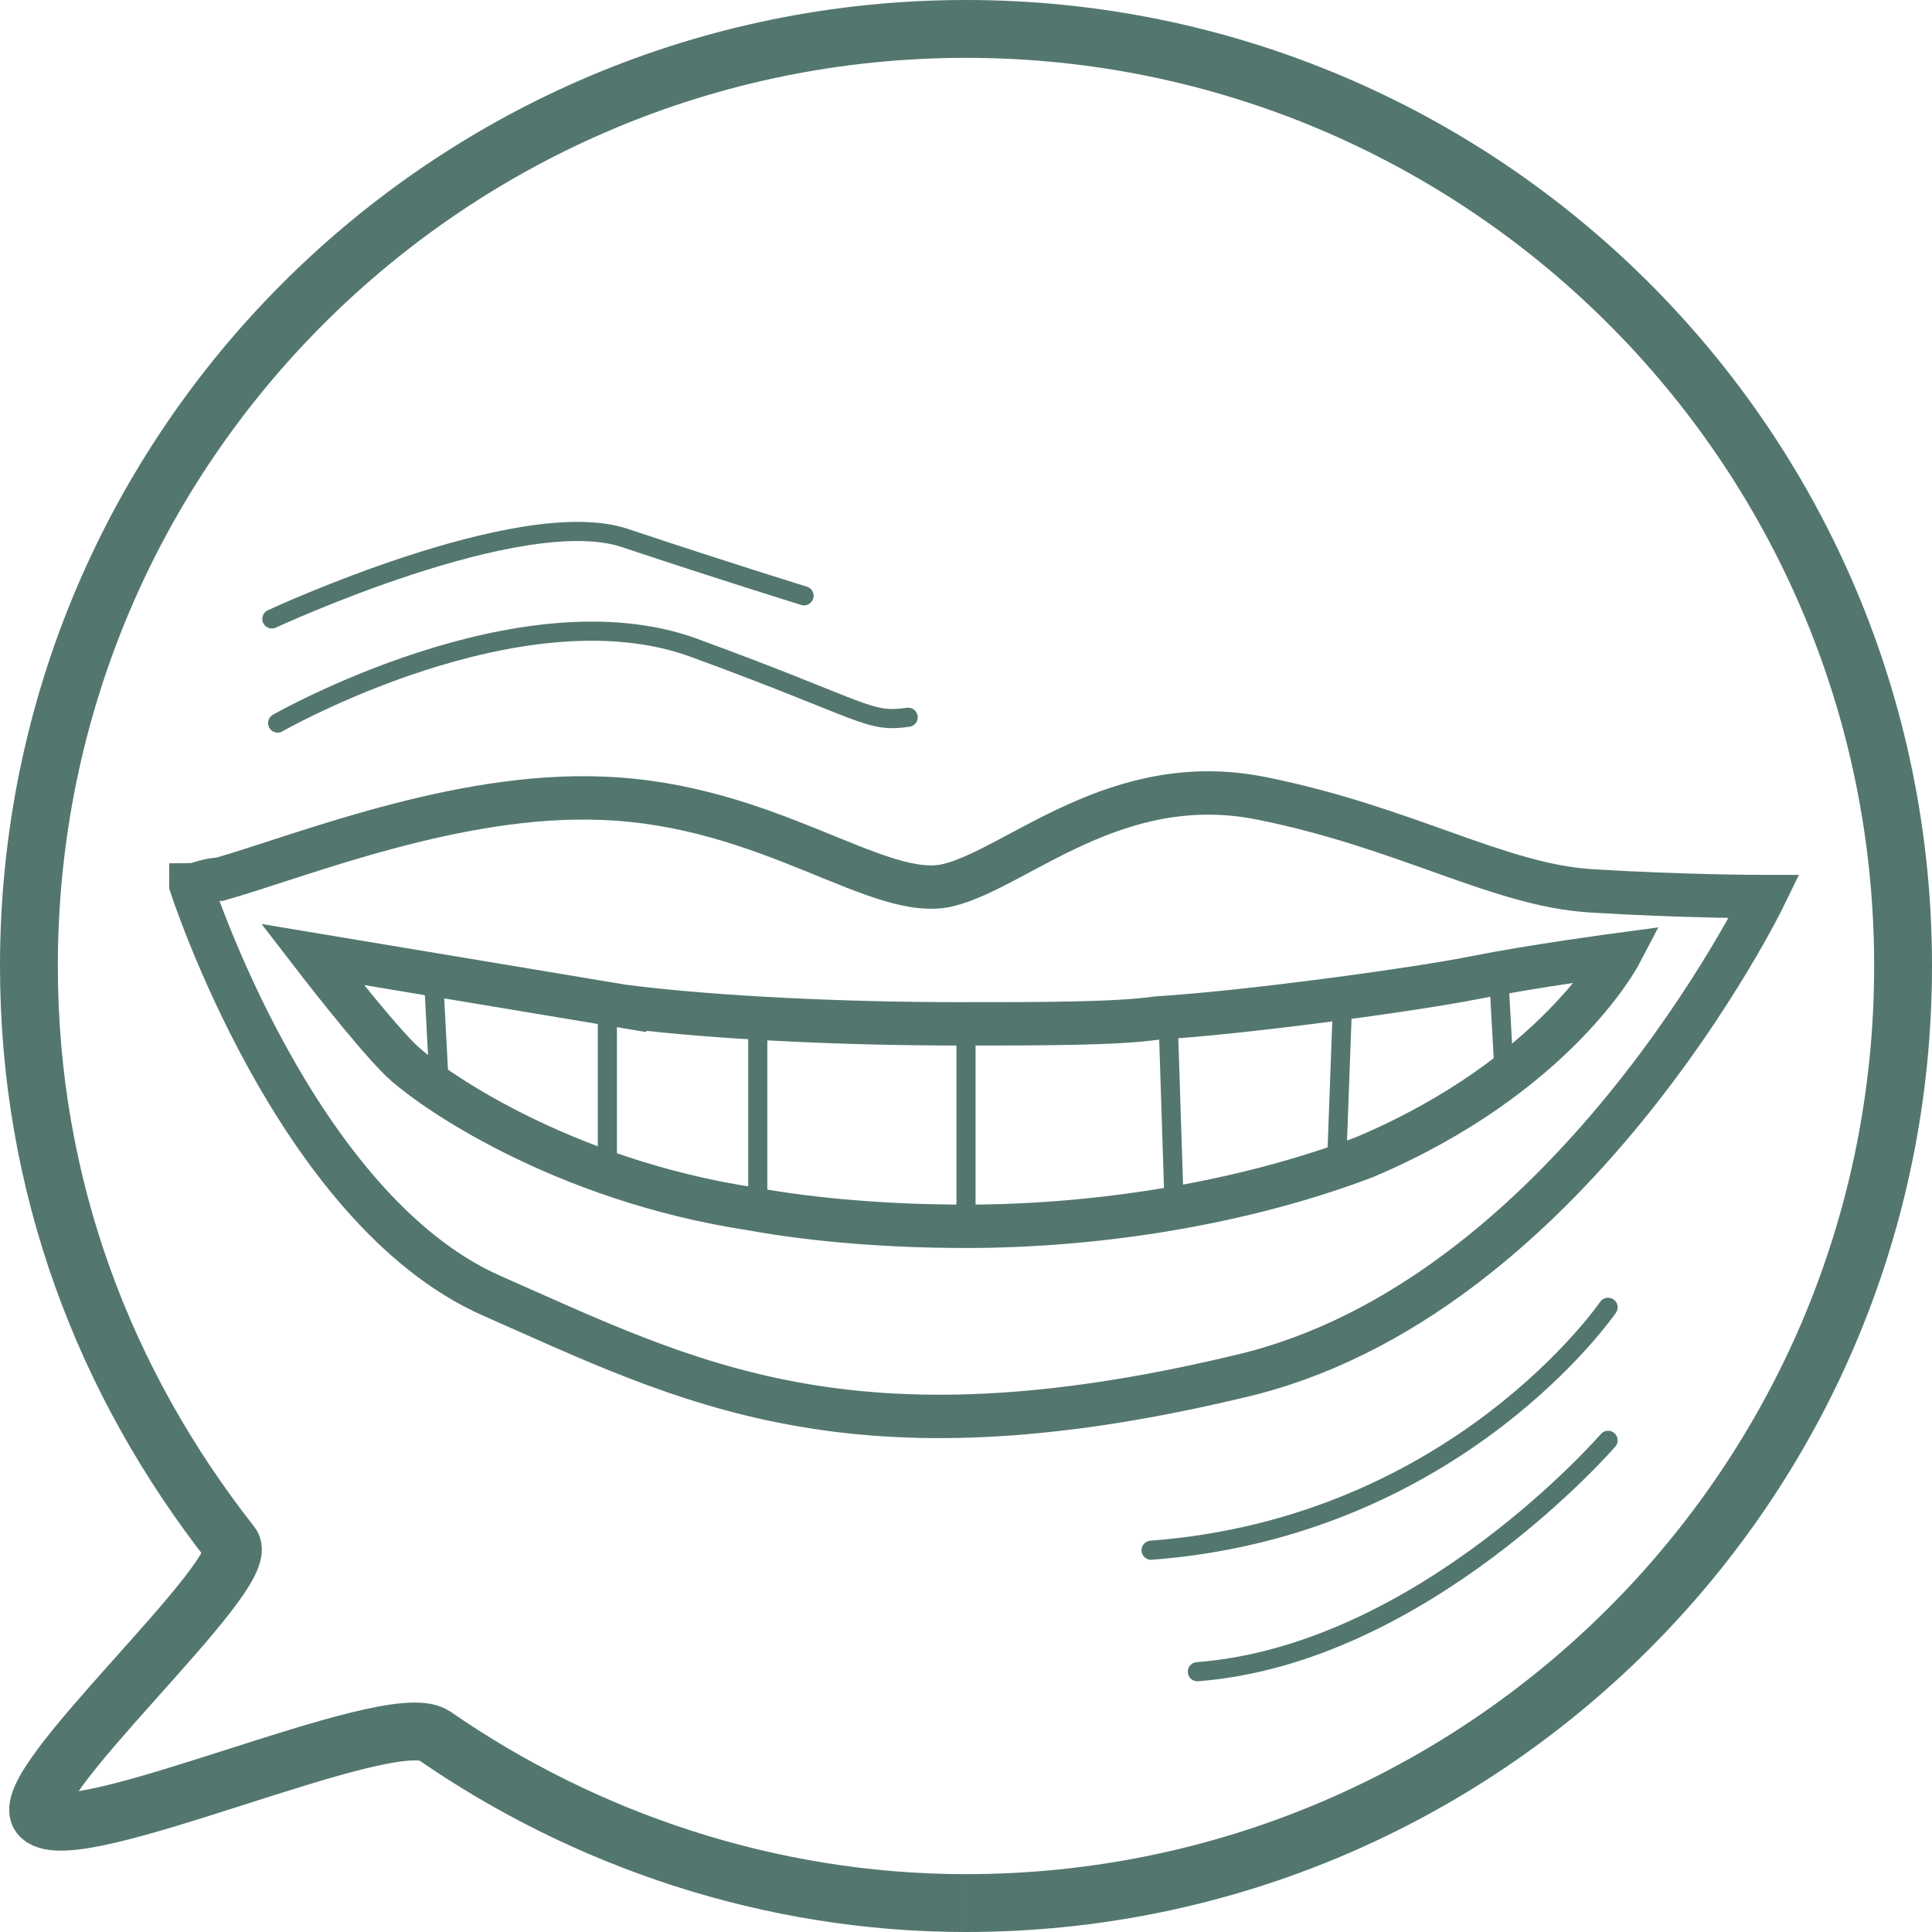
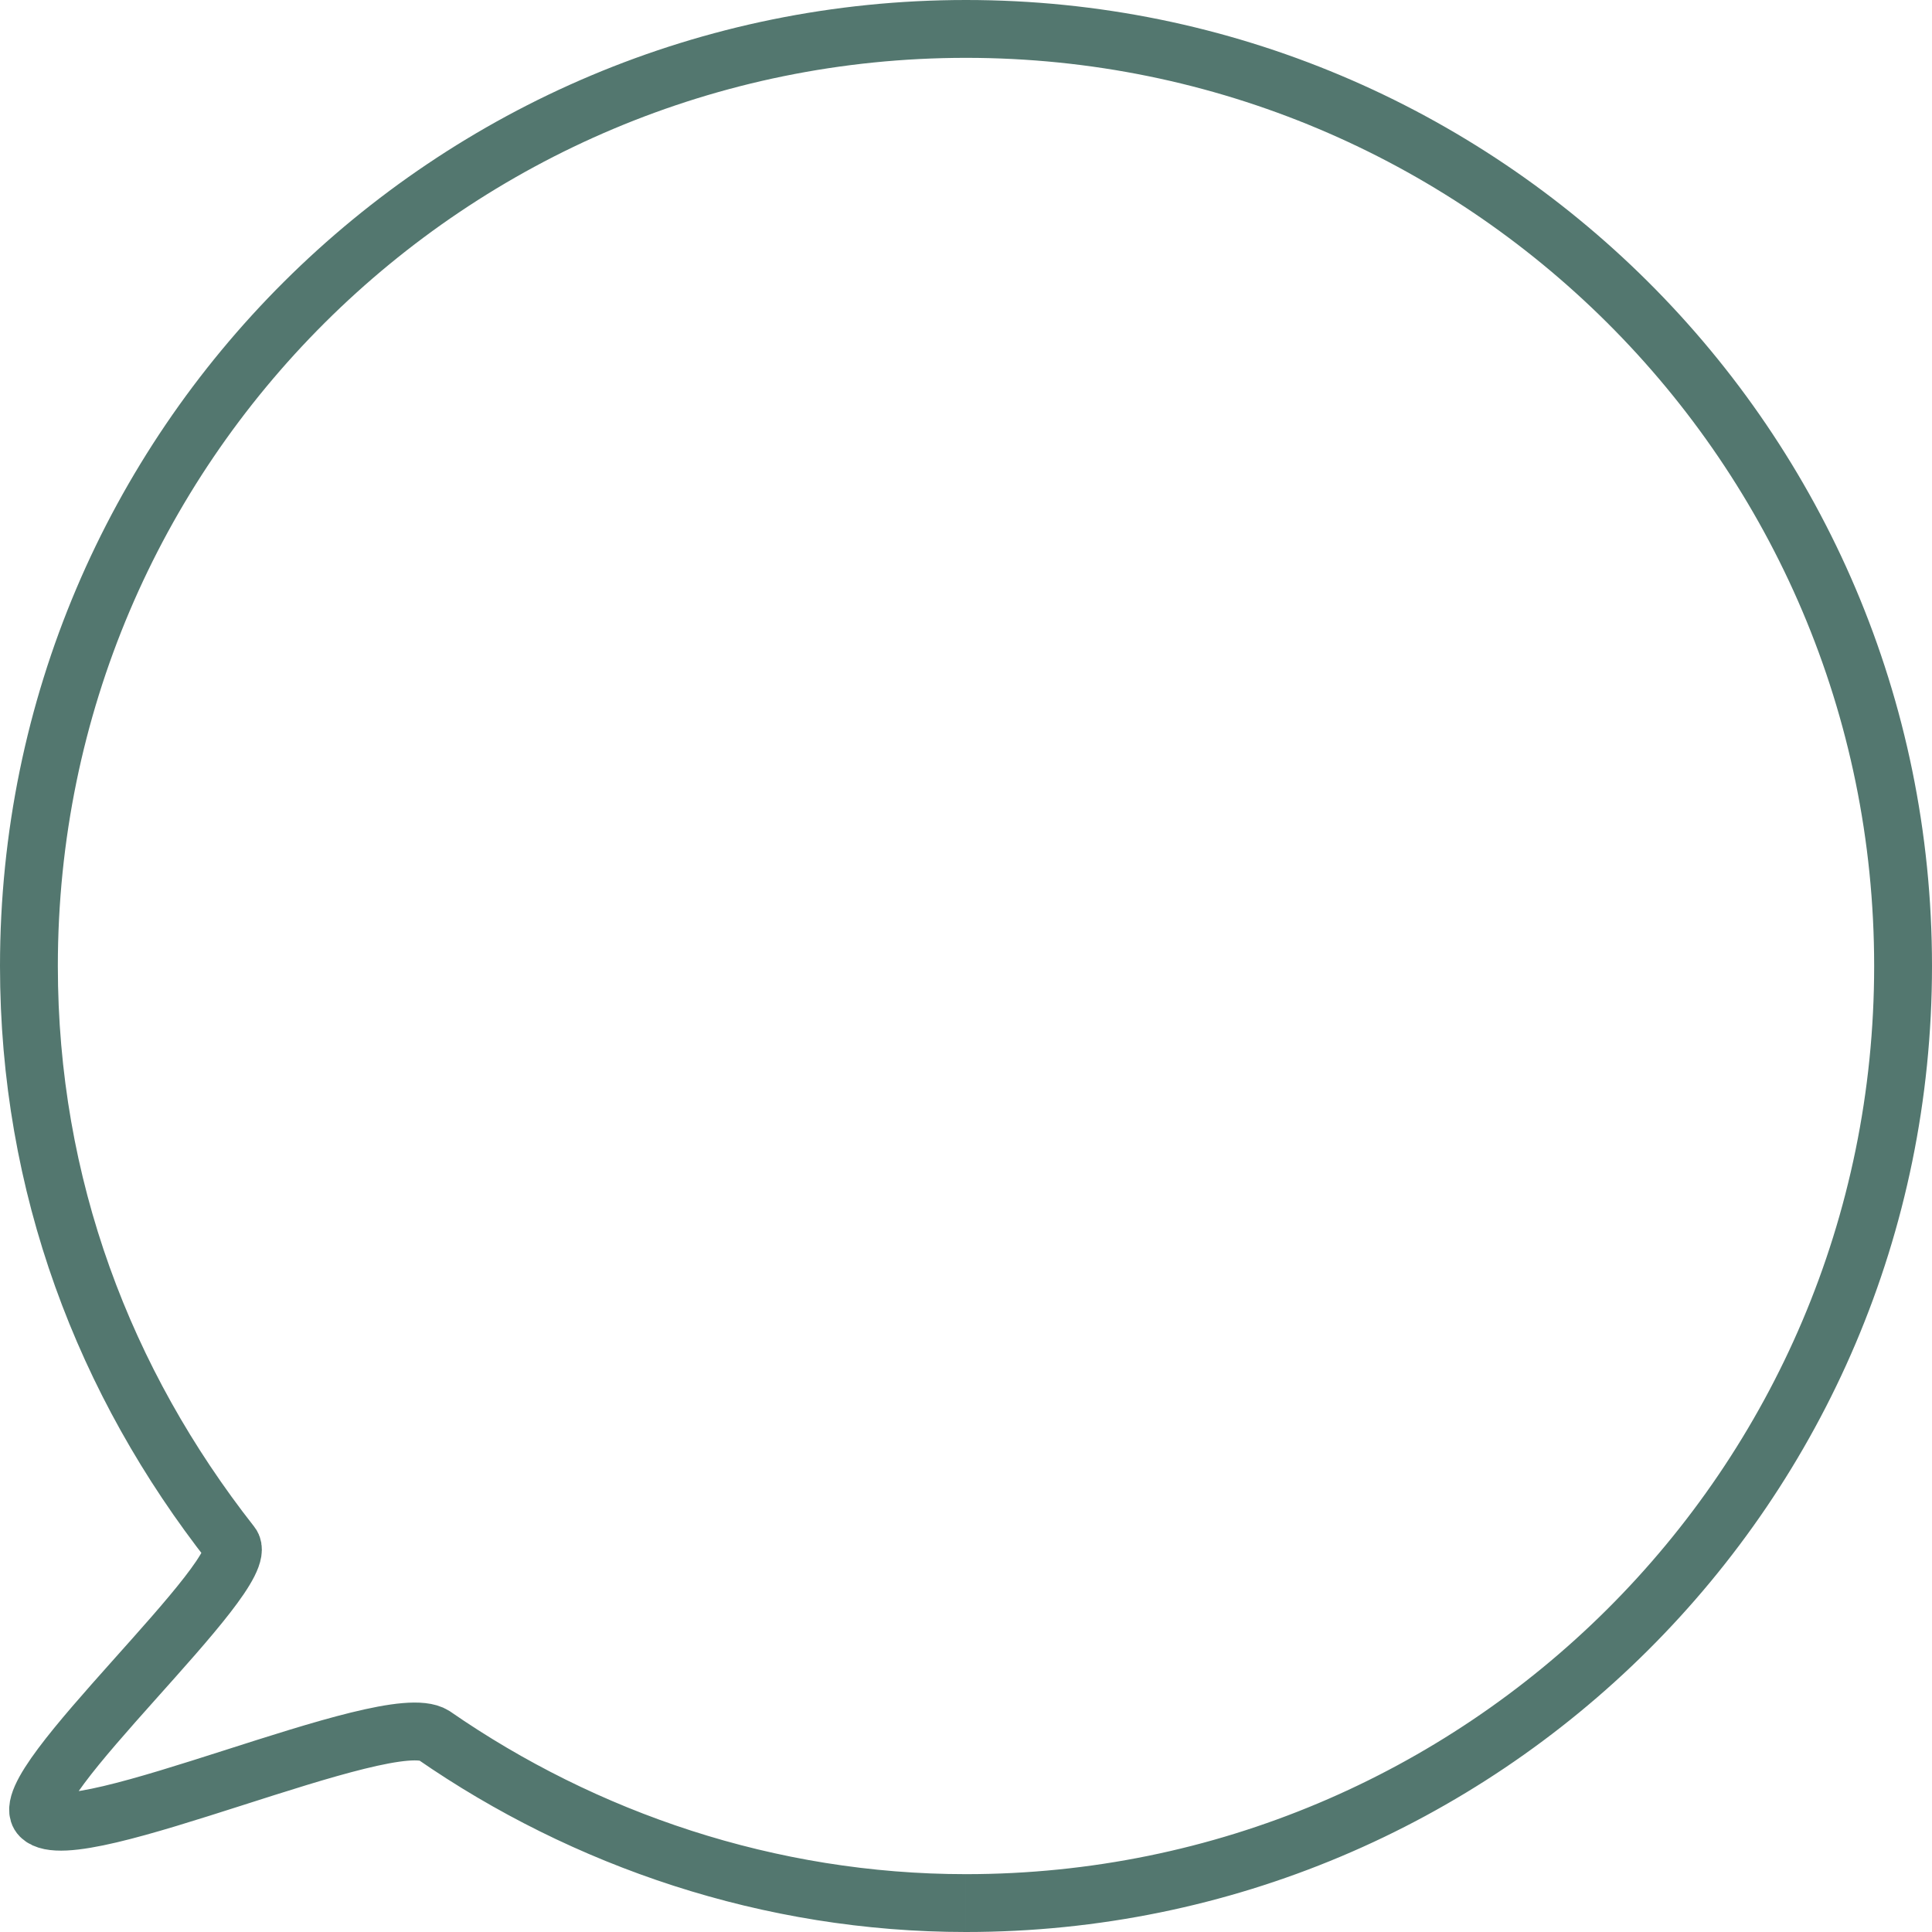
<svg xmlns="http://www.w3.org/2000/svg" version="1.1" id="Ebene_1" x="0" y="0" viewBox="0 0 33.4 33.4" xml:space="preserve">
  <style>.st1,.st2{fill:none;stroke:#53776f;stroke-width:.75;stroke-linecap:round;stroke-miterlimit:10}.st2{stroke-width:.331}</style>
  <path d="M16.7 32.9c8.9 0 16.2-7.2 16.2-16.2S25.6.5 16.7.5.5 7.7.5 16.7c0 3.8 1.3 7.2 3.5 10 .4.5-3.8 4.2-3.3 4.7.6.6 6-1.9 6.8-1.4 2.6 1.8 5.8 2.9 9.2 2.9" fill="none" stroke="#53776f" stroke-miterlimit="10" />
-   <path class="st1" d="M3.3 15.3c.1 0 .3-.1.5-.1 1.4-.4 4.1-1.5 6.6-1.4 2.9.1 4.8 1.8 6 1.5s2.9-2 5.4-1.5 4.1 1.5 5.7 1.6c1.6.1 3 .1 3 .1s-3.4 7-9.1 8.3c-6.7 1.6-9.5.1-12.9-1.4s-5.2-7.1-5.2-7.1z" />
-   <path class="st1" d="M10.8 17.4c1.6.2 3.8.3 5.8.3 1.4 0 2.7 0 3.4-.1 1.6-.1 4.5-.5 5.5-.7 1-.2 2.5-.4 2.5-.4s-1.1 2.1-4.4 3.5c-2.1.8-4.6 1.2-6.9 1.2-1.3 0-2.6-.1-3.7-.3-3.3-.5-5.6-2.1-6.1-2.6s-1.5-1.8-1.5-1.8l5.4.9z" />
-   <path class="st2" d="M16.7 18v3.3M20.2 17.8l.1 3.1M23.2 17.6l-.1 2.7M13.1 17.6v3.5M10.5 20.3v-2.9M7.6 18.9L7.5 17M25.9 16.7l.1 1.8M27.8 22.6s-2.6 3.8-7.9 4.2M27.8 24.9s-3.2 3.7-7.1 4M4.8 12.5S9 10.1 12 11.2s3 1.3 3.7 1.2M4.7 10.7s4.3-2 6.1-1.4 3.1 1 3.1 1" />
</svg>